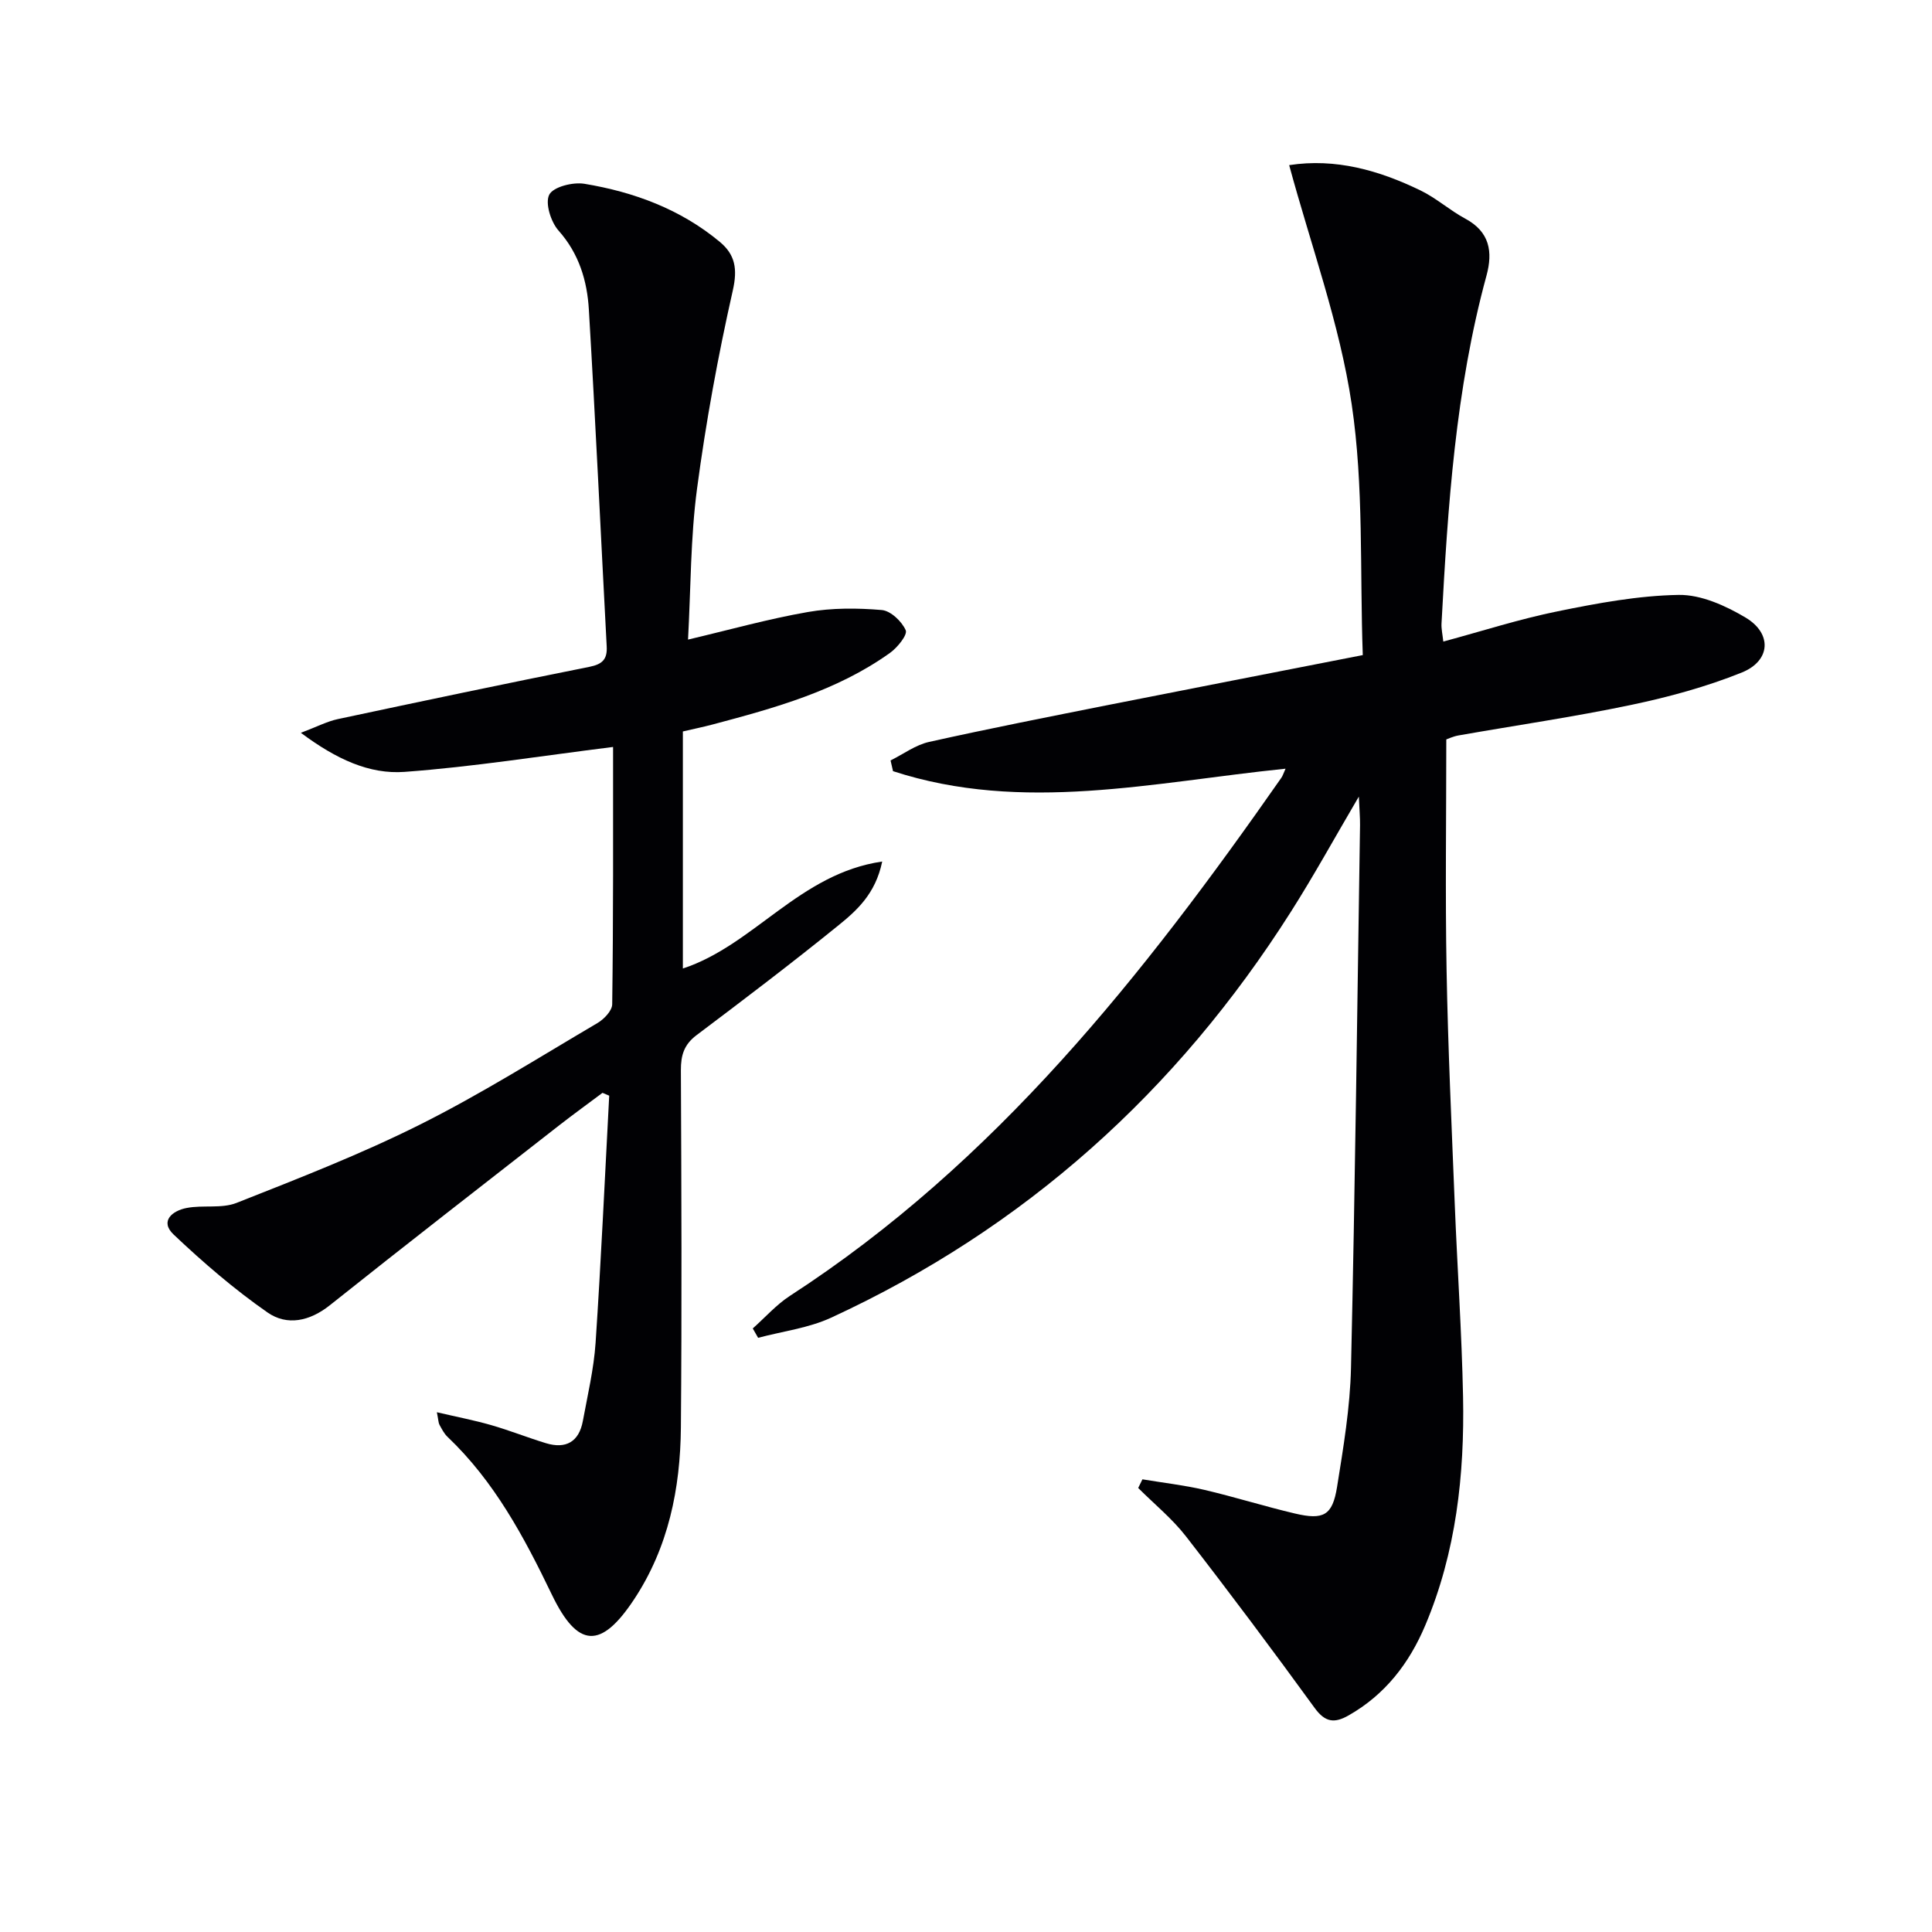
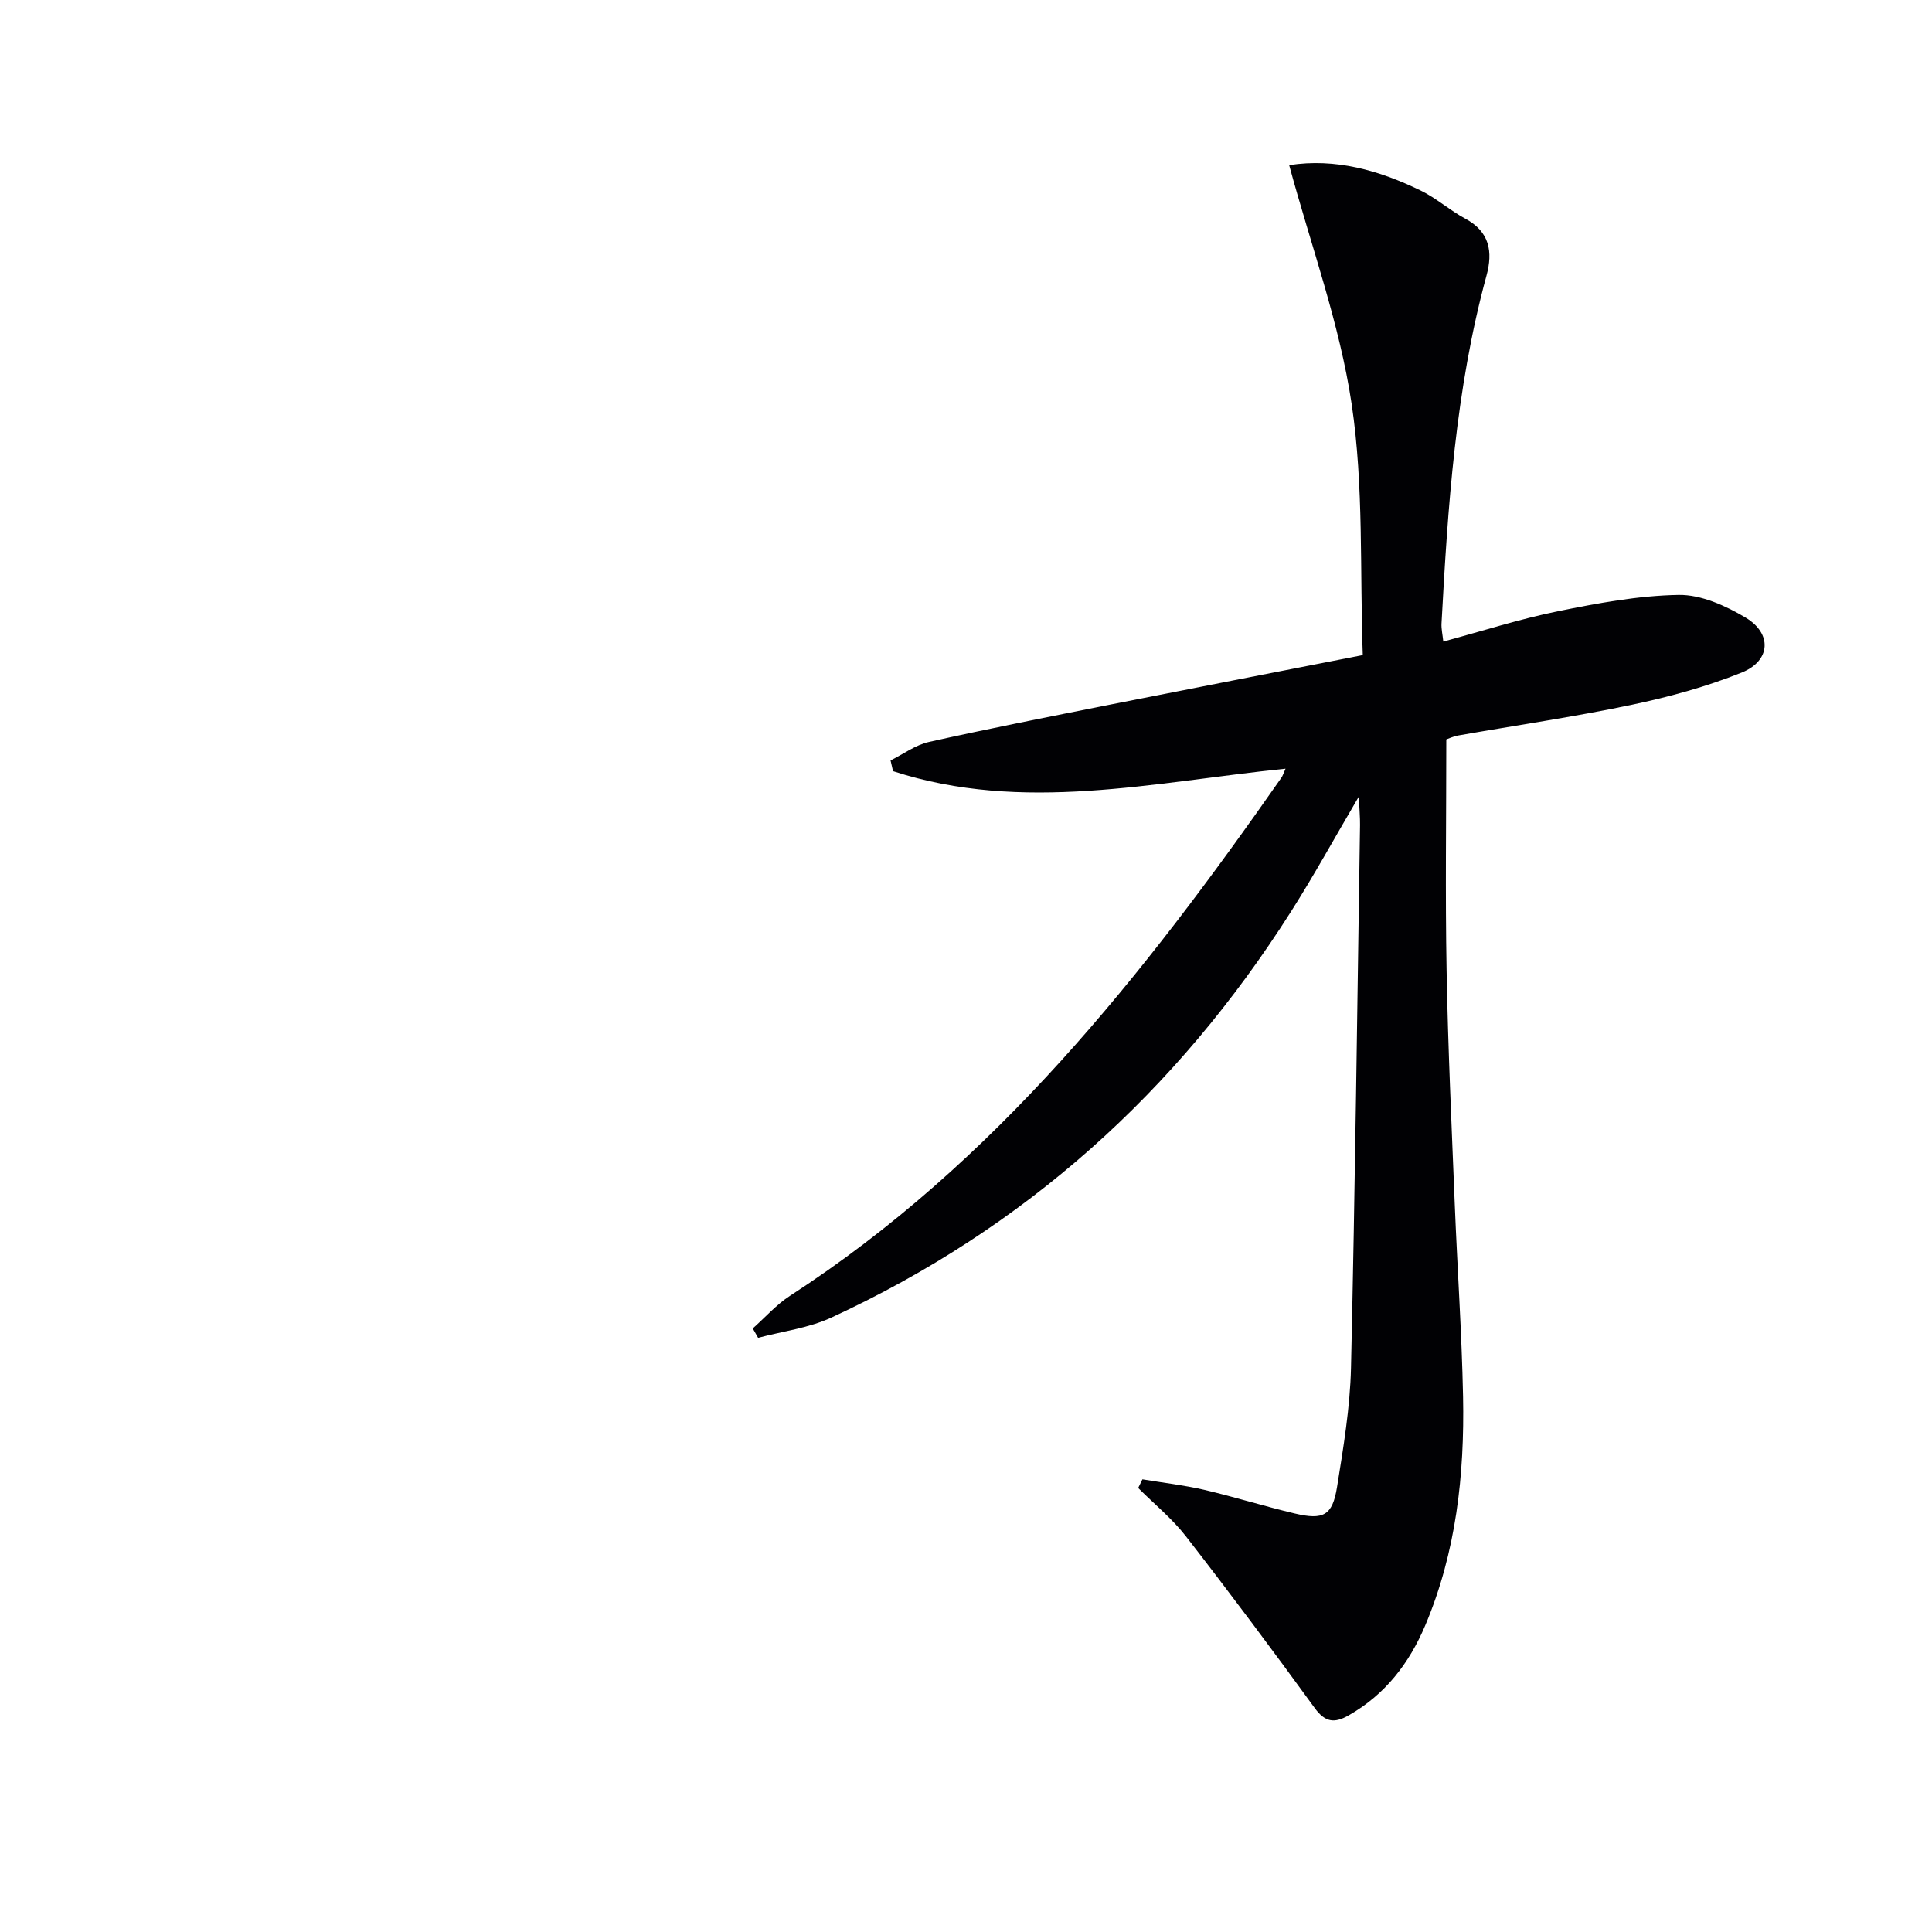
<svg xmlns="http://www.w3.org/2000/svg" enable-background="new 0 0 400 400" viewBox="0 0 400 400">
  <g fill="#010104">
    <path d="m236.53 306.28c4.26.71 8.58 1.2 12.78 2.17 6.29 1.47 12.47 3.42 18.76 4.9 5.96 1.41 7.8.41 8.75-5.47 1.31-8.18 2.7-16.44 2.89-24.69.85-37.45 1.3-74.91 1.87-112.36.02-1.6-.13-3.21-.25-5.9-5.05 8.6-9.32 16.38-14.07 23.85-23.6 37.19-55.1 65.54-95.18 84.03-4.68 2.16-10.06 2.82-15.12 4.17-.37-.65-.74-1.29-1.11-1.94 2.56-2.27 4.87-4.91 7.7-6.75 42.55-27.58 73.21-66.42 101.75-107.27.27-.38.4-.86.86-1.87-27.37 2.79-54.44 9.26-81.27.51-.17-.74-.34-1.48-.51-2.22 2.65-1.31 5.17-3.21 7.97-3.83 12.46-2.78 24.99-5.24 37.51-7.73 17.09-3.39 34.19-6.7 52.29-10.25-.63-17.5.23-34.98-2.3-51.95-2.48-16.65-8.42-32.79-12.94-49.49 9.62-1.48 18.59 1.07 27.19 5.24 3.27 1.58 6.06 4.12 9.27 5.84 5.06 2.72 5.74 6.85 4.39 11.8-6.43 23.58-8 47.78-9.31 72.01-.06 1.11.21 2.24.37 3.75 8.08-2.18 15.8-4.67 23.69-6.27 8.26-1.68 16.68-3.25 25.05-3.39 4.62-.07 9.68 2.22 13.82 4.68 5.58 3.31 5.24 8.98-.79 11.4-7.34 2.95-15.1 5.06-22.85 6.69-11.86 2.49-23.87 4.23-35.8 6.33-1.11.2-2.17.71-2.5.82 0 16.23-.23 32.03.06 47.82.29 16.13 1.05 32.25 1.69 48.37.53 13.29 1.45 26.57 1.72 39.86.32 16.22-1.43 32.21-7.82 47.36-3.32 7.87-8.3 14.35-15.88 18.66-2.94 1.67-4.85 1.44-7.02-1.54-8.7-11.97-17.56-23.83-26.63-35.51-2.86-3.69-6.58-6.71-9.91-10.04.3-.58.59-1.19.88-1.79z" />
-     <path d="m126.93 154.65c-14.87 1.85-28.98 4.12-43.18 5.16-7.25.53-14.1-2.6-21.46-8.09 3.37-1.27 5.43-2.36 7.62-2.83 17.36-3.7 34.72-7.36 52.13-10.83 2.69-.54 3.72-1.57 3.57-4.24-1.23-23.23-2.31-46.46-3.69-69.68-.35-5.98-2.02-11.61-6.28-16.4-1.6-1.8-2.82-5.7-1.92-7.44.85-1.63 4.91-2.64 7.27-2.25 10.26 1.7 19.91 5.26 28.04 12.03 3.18 2.64 3.7 5.6 2.69 10.05-3.06 13.56-5.58 27.29-7.41 41.08-1.35 10.15-1.28 20.49-1.86 31.21 8.53-2.01 16.61-4.28 24.82-5.71 4.99-.87 10.23-.84 15.29-.41 1.85.16 4.16 2.36 4.96 4.19.41.94-1.71 3.58-3.25 4.68-11.03 7.89-23.87 11.41-36.74 14.83-1.93.51-3.88.91-6.15 1.44v49.08c14.75-4.85 24.14-19.67 41.27-22.15-1.4 6.78-5.36 10.22-9.24 13.36-9.56 7.74-19.37 15.19-29.2 22.59-2.58 1.94-3.25 4.15-3.24 7.24.11 24.66.21 49.33 0 73.99-.11 12.63-2.58 24.83-9.69 35.58-6.84 10.34-11.66 10.17-17.03-.99-5.74-11.92-11.89-23.44-21.61-32.67-.7-.67-1.17-1.61-1.65-2.48-.22-.4-.21-.94-.54-2.6 4.11.96 7.71 1.65 11.23 2.66 3.83 1.1 7.55 2.59 11.36 3.75 4.13 1.25 6.83-.29 7.63-4.58.99-5.38 2.27-10.77 2.64-16.2 1.14-17.04 1.91-34.11 2.82-51.17-.46-.2-.92-.39-1.39-.59-2.96 2.22-5.96 4.39-8.88 6.66-15.88 12.4-31.8 24.75-47.55 37.3-4.2 3.35-8.88 4.32-12.91 1.52-6.9-4.8-13.33-10.35-19.45-16.14-2.96-2.81-.2-4.95 2.69-5.5 3.39-.66 7.24.17 10.33-1.05 12.78-5.05 25.65-10.05 37.93-16.19 12.62-6.31 24.62-13.88 36.8-21.05 1.36-.8 3.04-2.56 3.05-3.89.24-17.64.18-35.28.18-53.27z" />
  </g>
</svg>